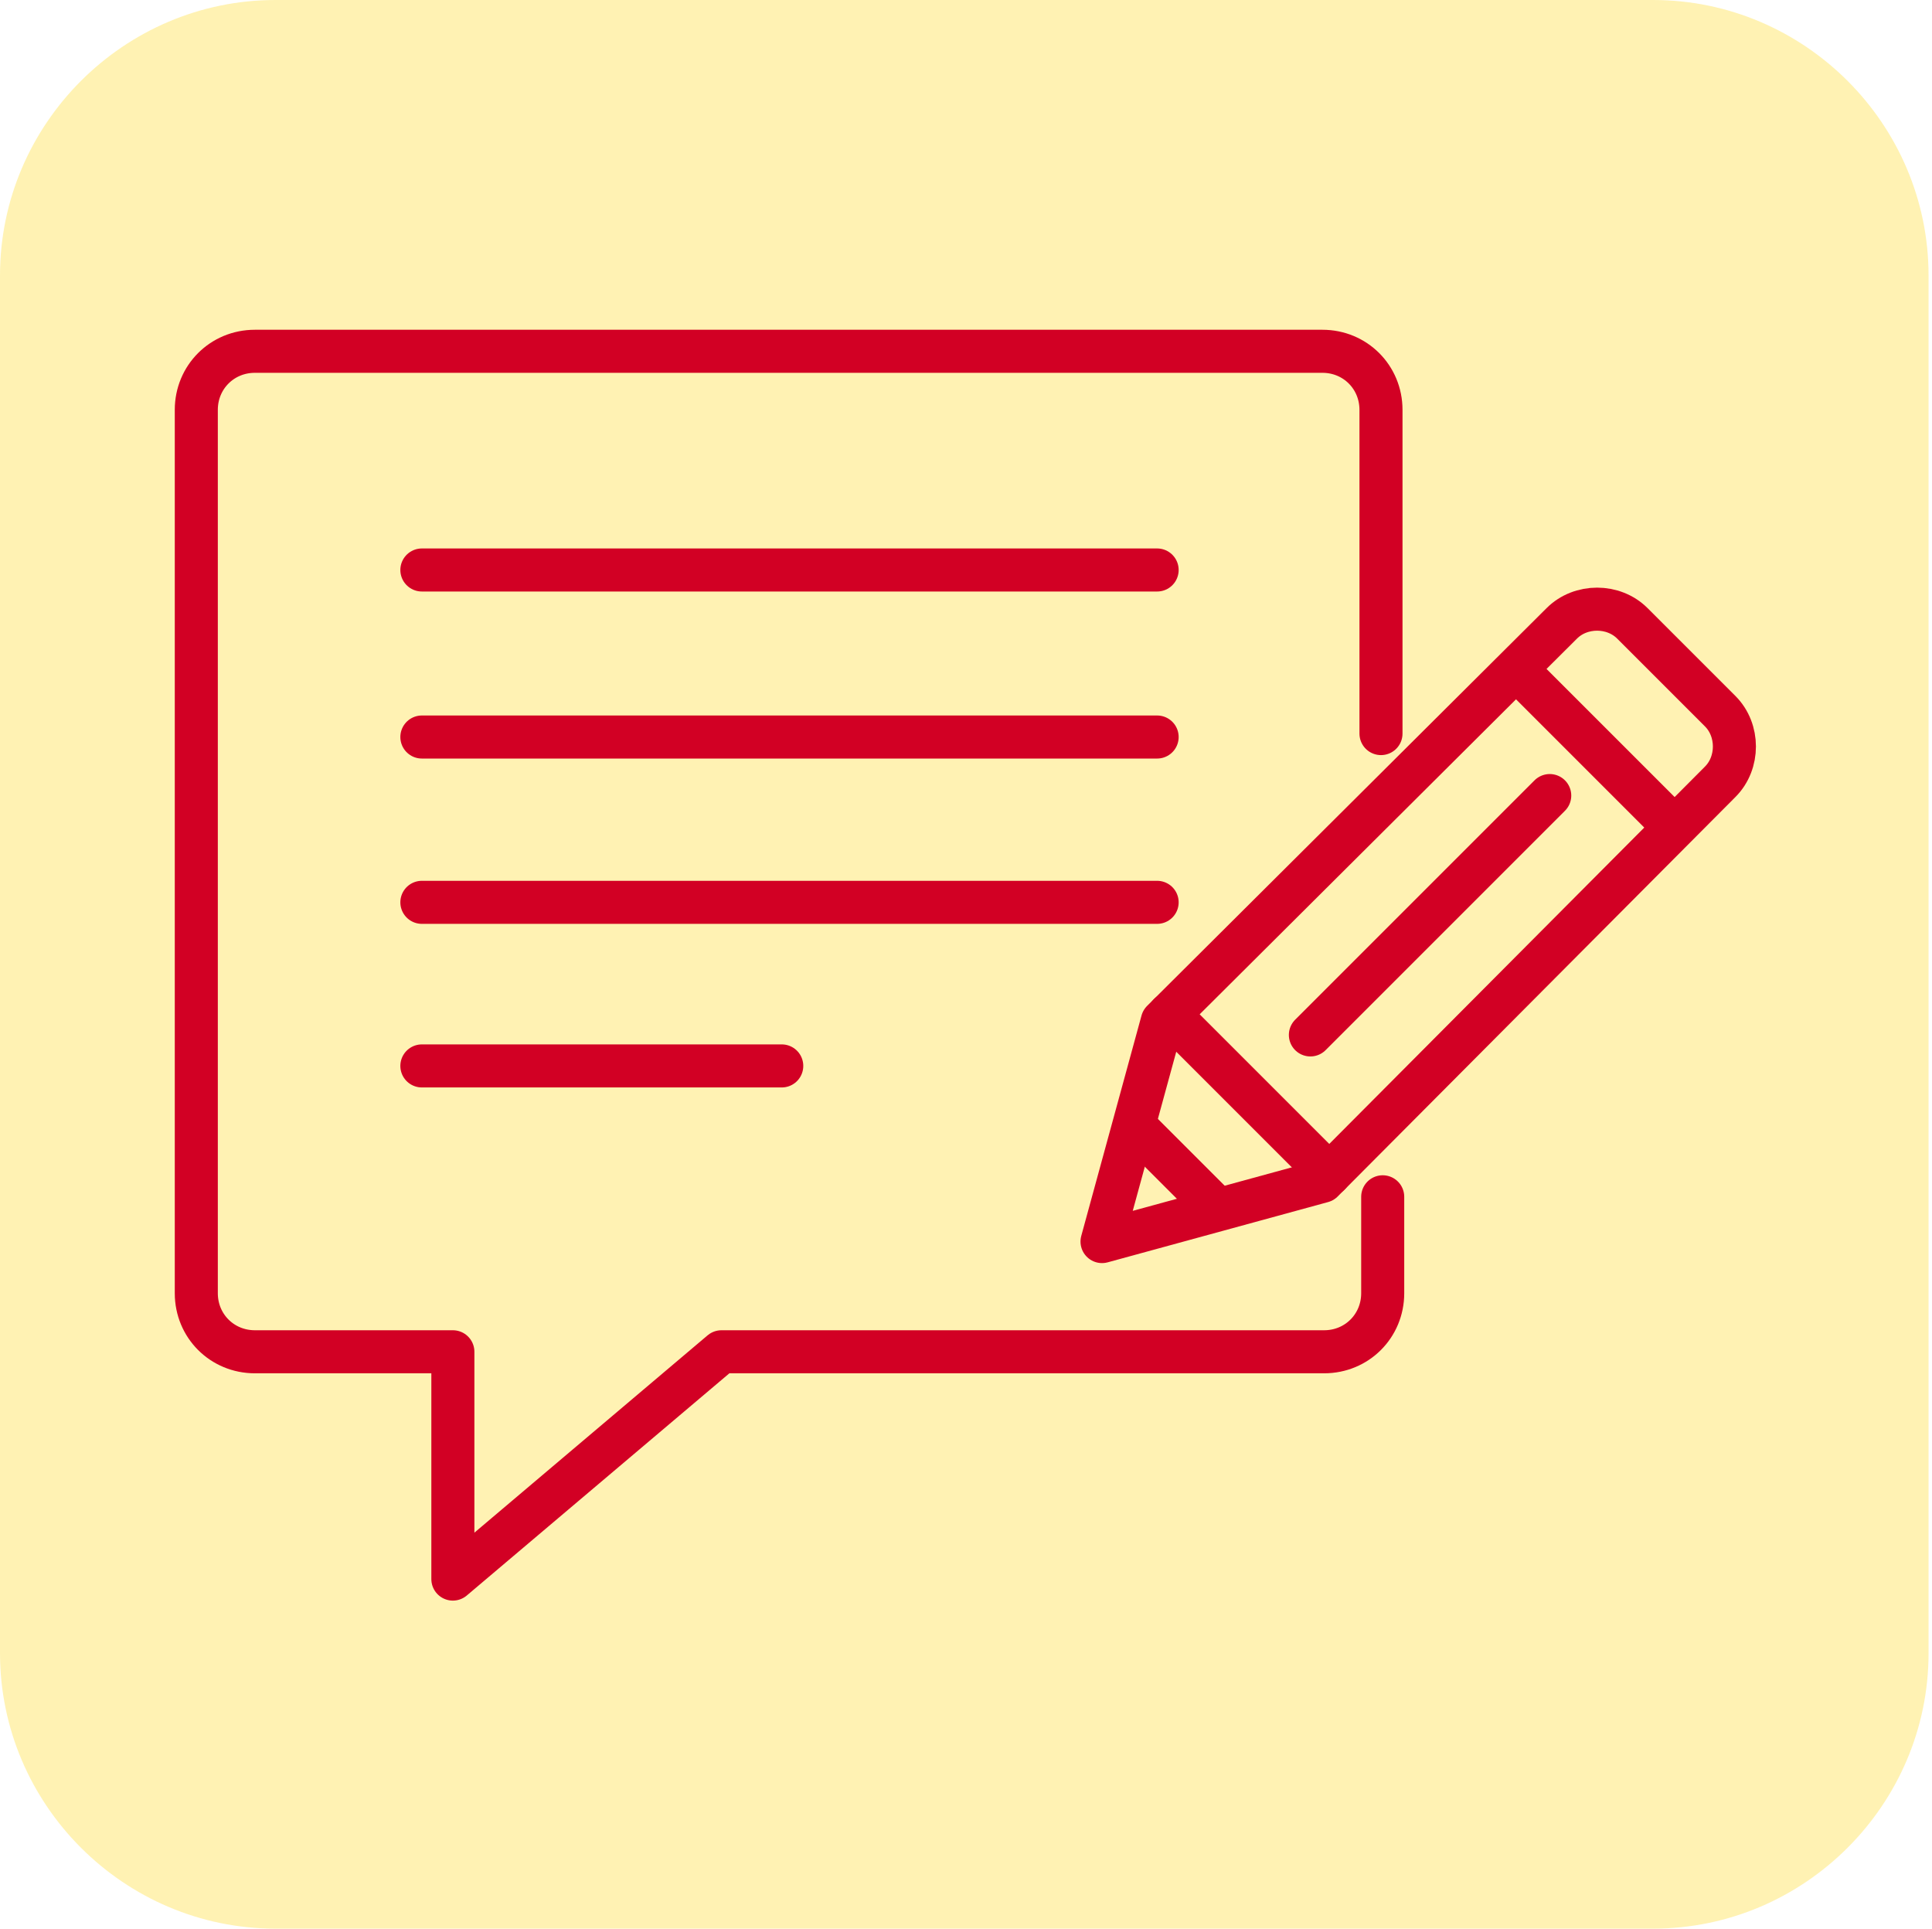
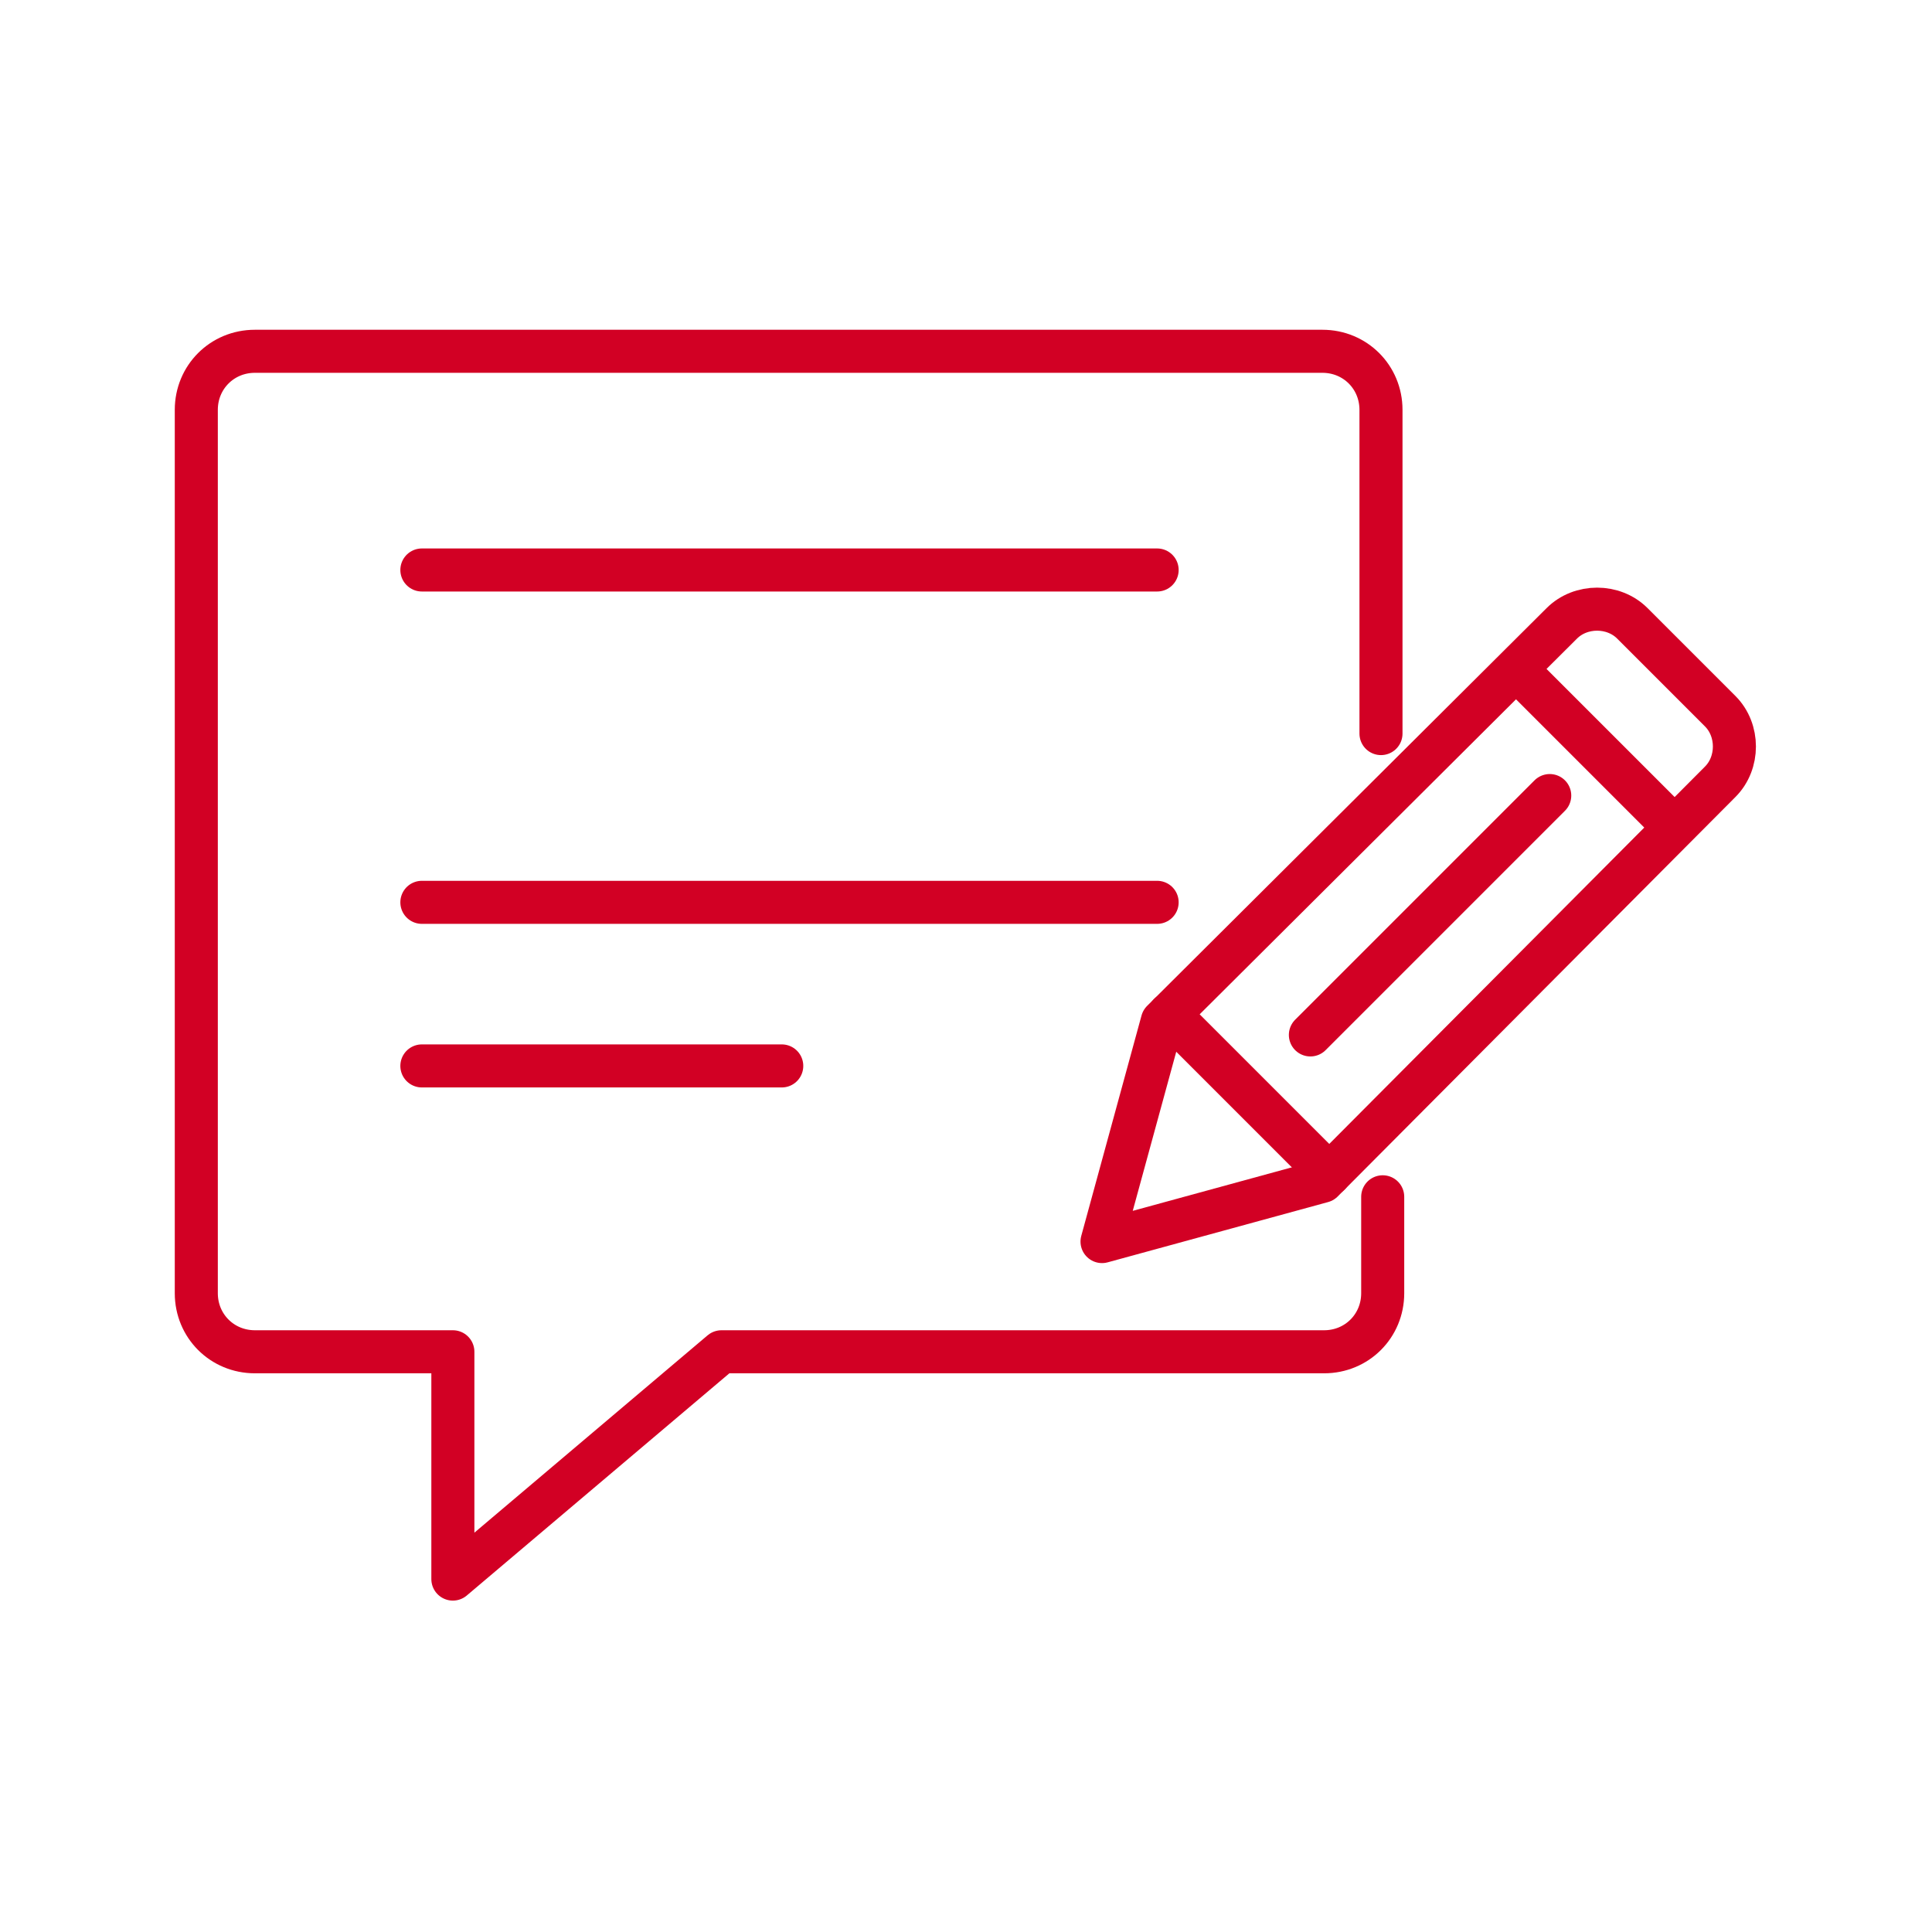
<svg xmlns="http://www.w3.org/2000/svg" version="1.1" id="Vrstva_2_00000146486545835857300570000015950614782646144666_" x="0px" y="0px" viewBox="0 0 112.2 112" style="enable-background:new 0 0 112.2 112;" xml:space="preserve">
  <style type="text/css">
	.st0{display:none;fill:#FFFFFF;}
	.st1{display:none;}
	.st2{fill:#FFD300;fill-opacity:0.3;}
	.st3{fill:none;stroke:#D20024;stroke-width:2.5;stroke-linecap:round;stroke-linejoin:round;}
</style>
  <g id="Vrstva_1-2">
    <path class="st0" d="M16-30.1h274c8.8,0,16,7.2,16,16v140c0,8.8-7.2,16-16,16H16c-8.8,0-16-7.2-16-16v-140C0-23,7.2-30.1,16-30.1z" />
-     <path class="st1" d="M16.1,0h80c8.8,0,16,7.2,16,16v80c0,8.8-7.2,16-16,16h-80c-8.8,0-16-7.2-16-16V16C0.2,7.1,7.3,0,16.1,0z" />
-     <path class="st2" d="M16,0h80c8.8,0,16,7.2,16,16v80c0,8.8-7.2,16-16,16H16c-8.8,0-16-7.2-16-16V16C0,7.2,7.2,0,16,0z" />
    <g>
      <path class="st3" d="M80.2,42.6V23.8c0-1.9-1.5-3.4-3.4-3.4h-62c-1.9,0-3.4,1.5-3.4,3.4v51.3c0,1.9,1.5,3.4,3.4,3.4h11.5v13.2    l15.6-13.2h35c1.9,0,3.4-1.5,3.4-3.4v-5.6" />
      <path class="st3" d="M24.5,33.1h42.7" />
-       <path class="st3" d="M24.5,42.8h42.7" />
      <path class="st3" d="M24.5,52.4h42.7" />
      <path class="st3" d="M24.5,61.9h20.9" />
      <path class="st3" d="M76.8,68.6L64,72.1l3.5-12.8l23.2-23.1c1.1-1.1,3-1.1,4.1,0l5.1,5.1c1.1,1.1,1.1,3,0,4.1L76.8,68.6z" />
      <path class="st3" d="M88.4,39.2l8.5,8.5" />
      <path class="st3" d="M76.1,60.1L90,46.2" />
      <path class="st3" d="M77.2,68.2l-9.3-9.3" />
-       <path class="st3" d="M70.3,69.8l-4-4" />
    </g>
  </g>
</svg>